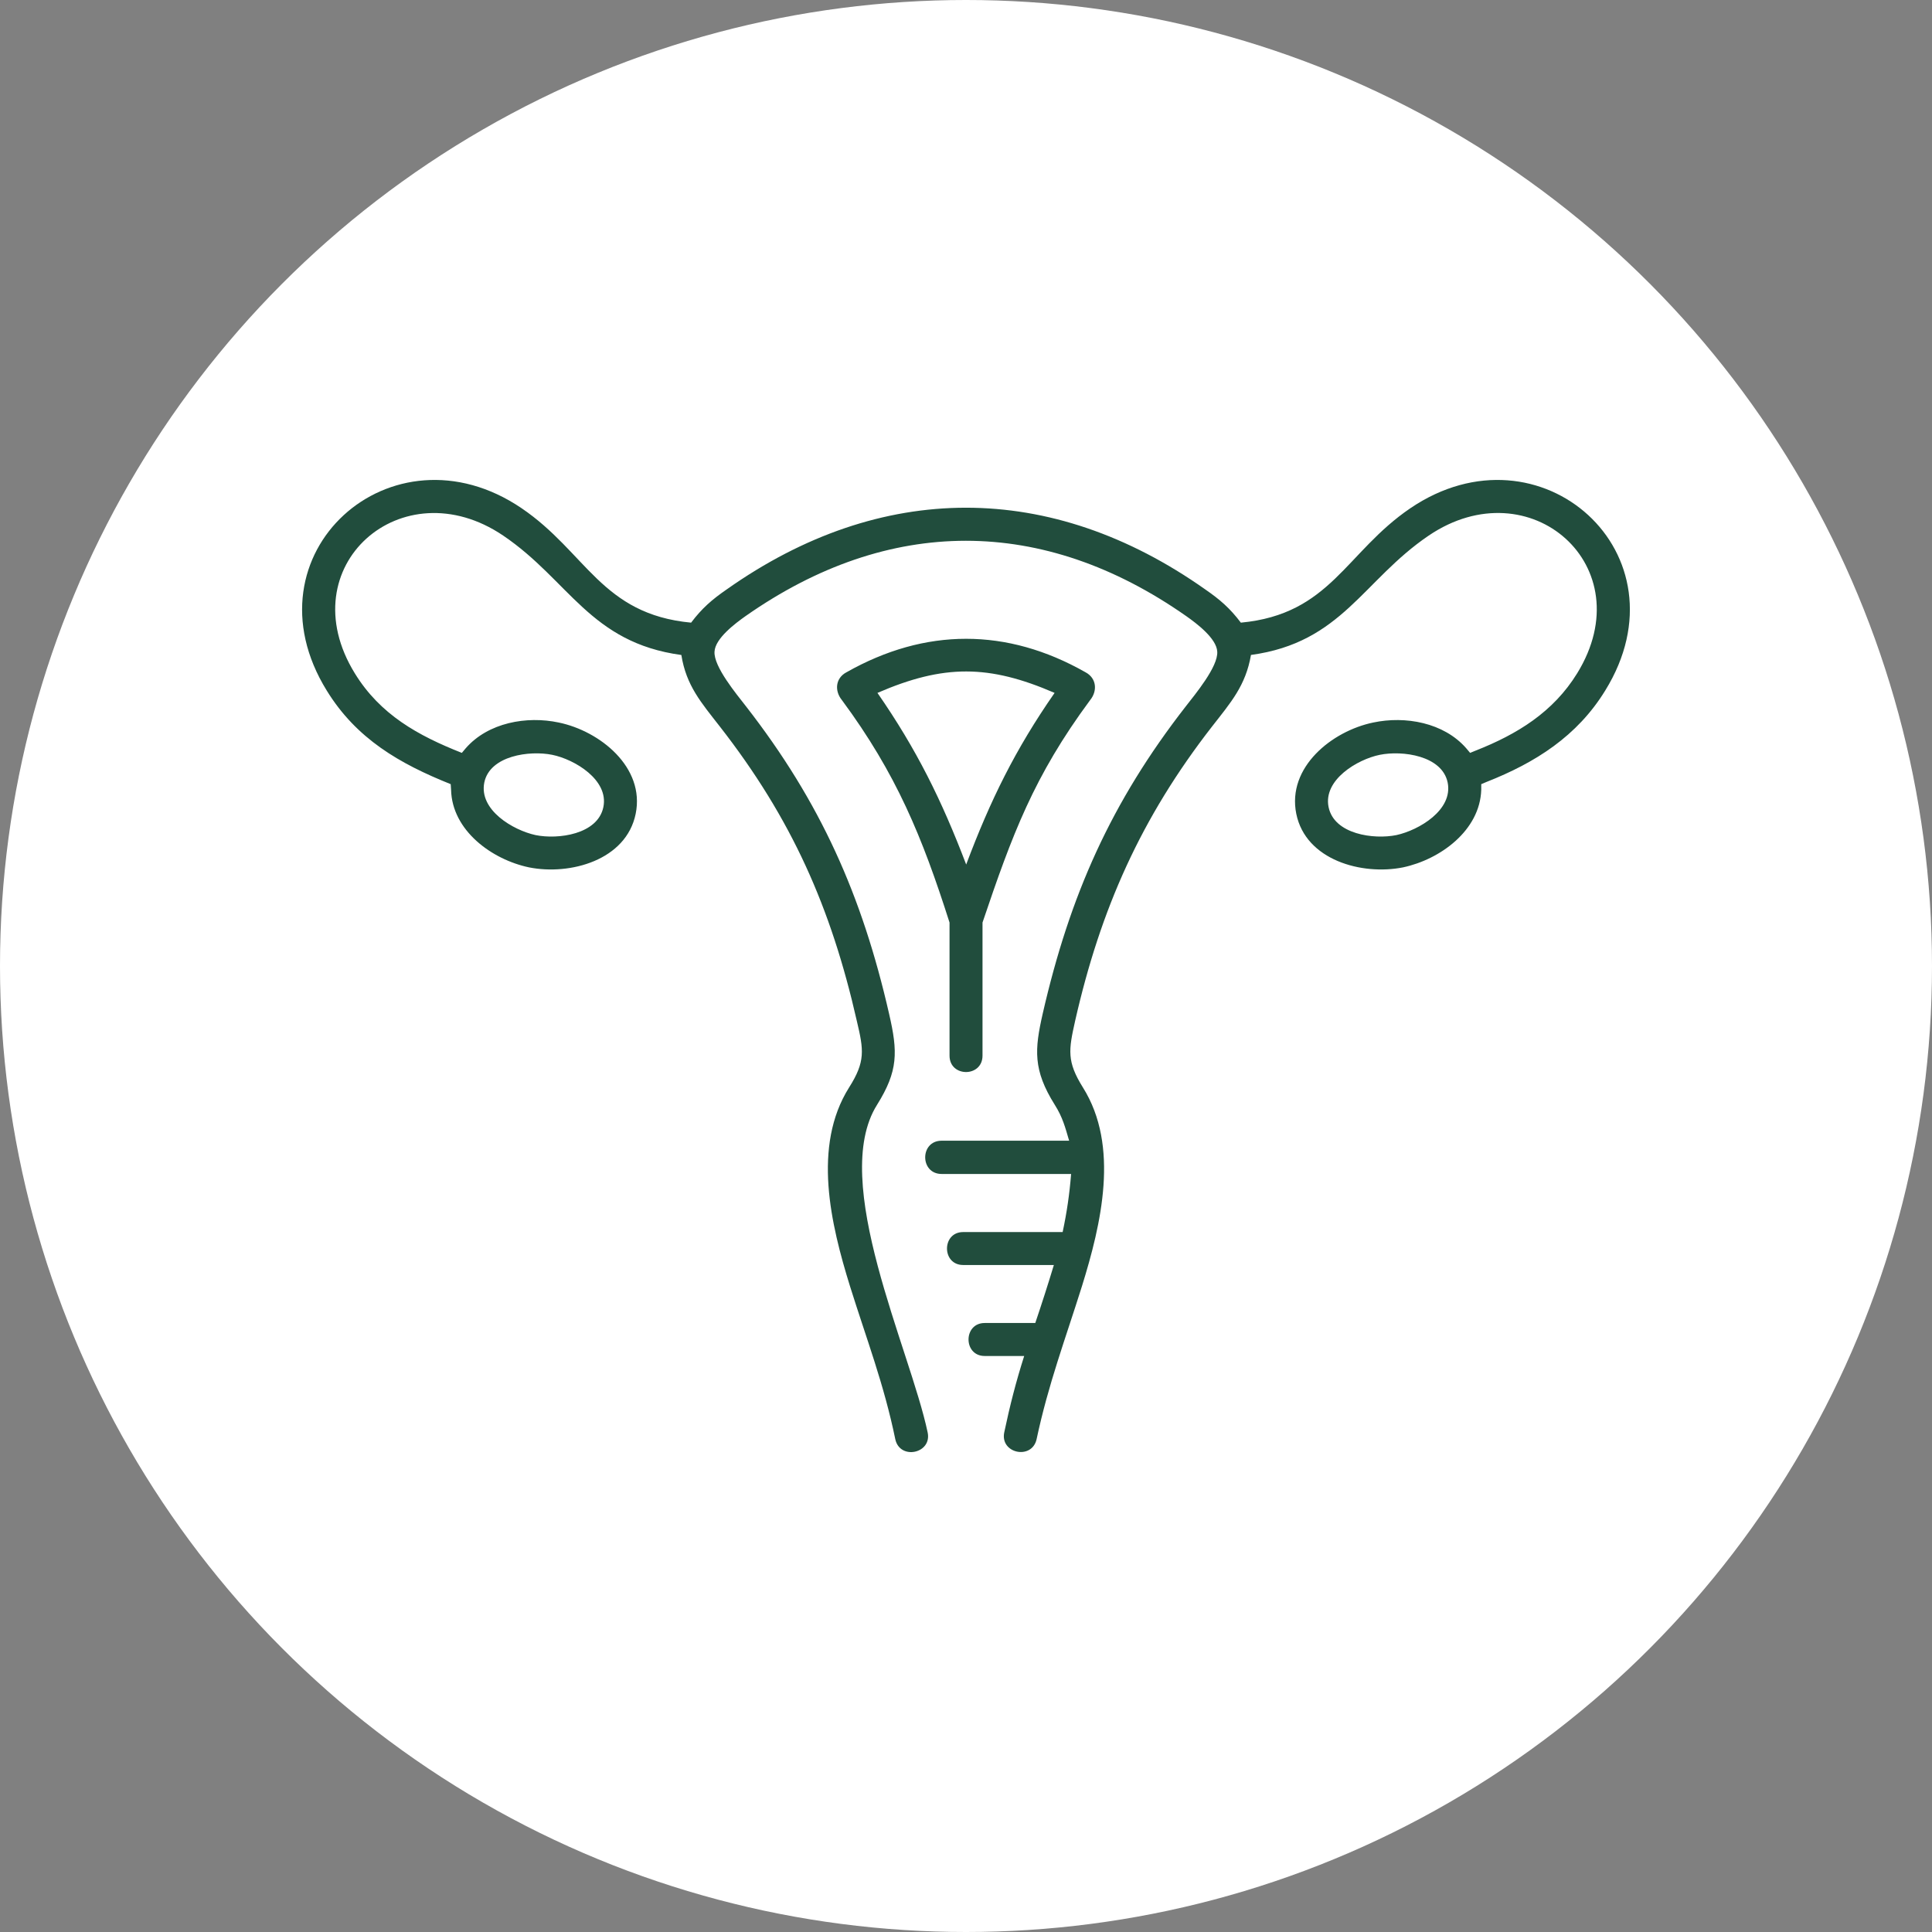
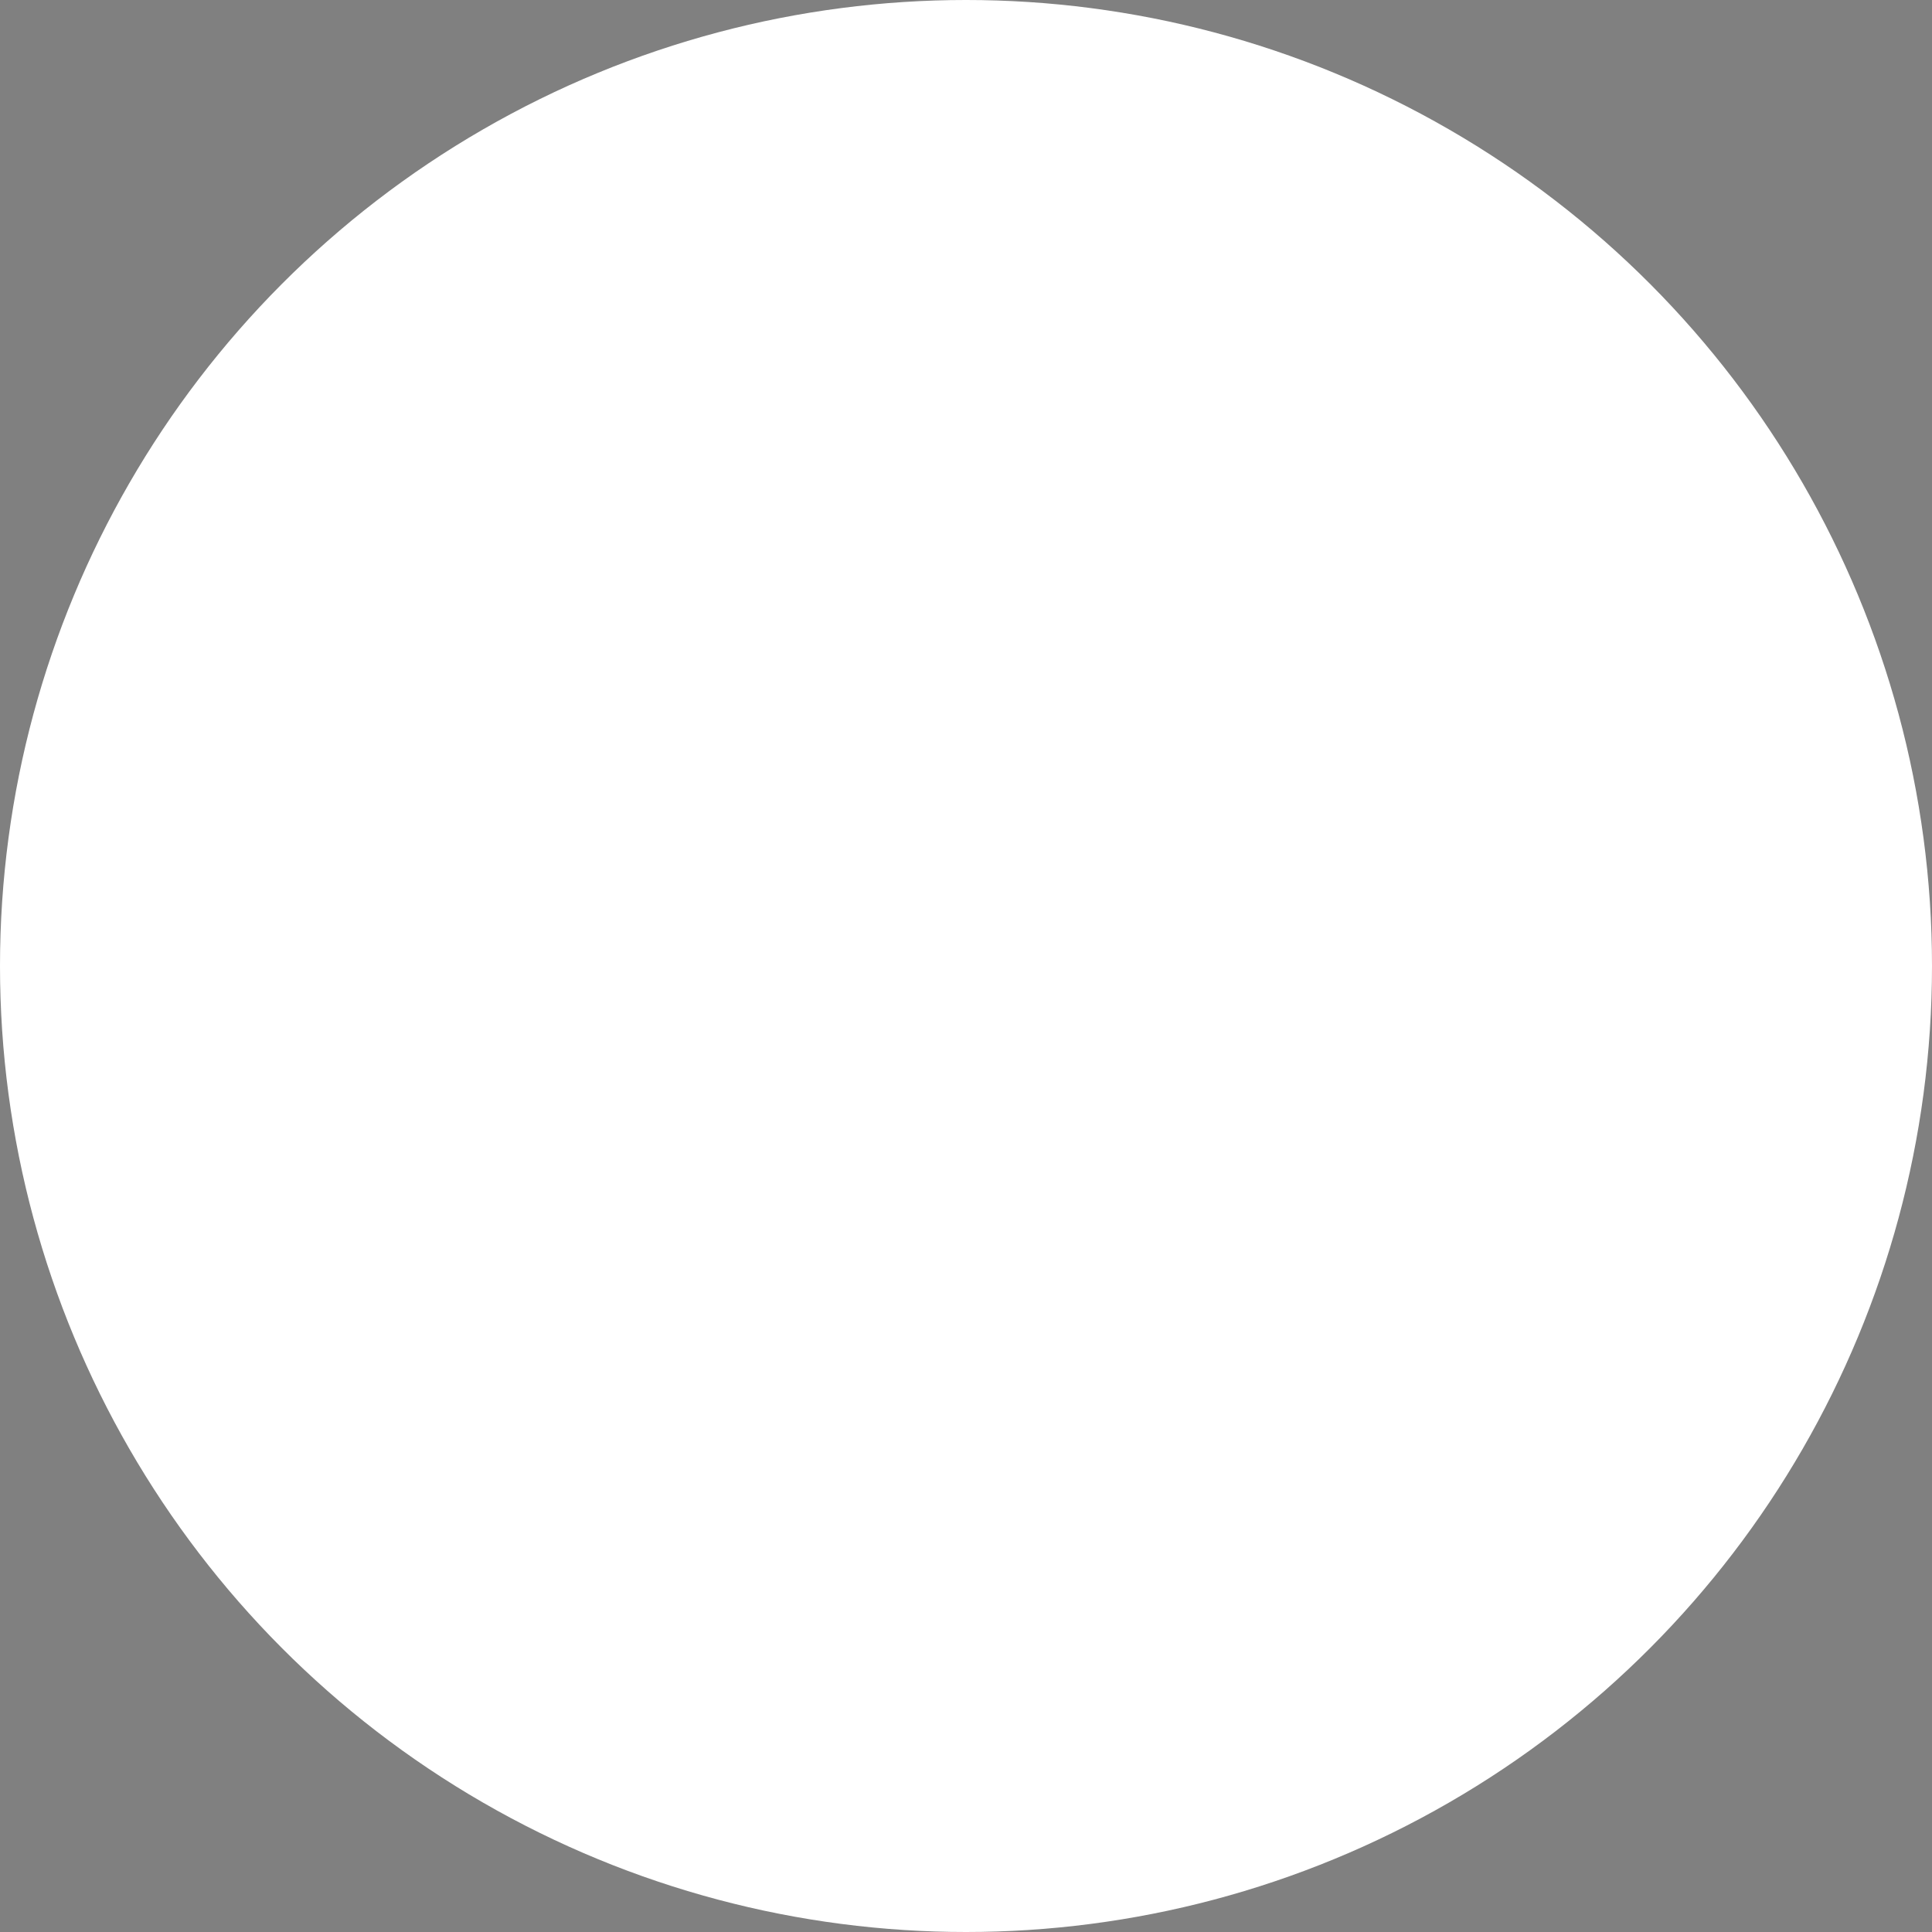
<svg xmlns="http://www.w3.org/2000/svg" width="42" height="42" viewBox="0 0 42 42" fill="none">
  <rect x="0" y="0" width="42" height="42" fill="#808080" stroke="none" />
  <circle cx="21" cy="21" r="21" fill="white" />
-   <path fill-rule="evenodd" clip-rule="evenodd" d="M18.401 14.615C18.16 14.742 18.139 15.02 18.302 15.219C19.487 16.821 20.047 18.19 20.642 20.055V22.949C20.642 23.424 21.359 23.424 21.359 22.949V20.055C22.004 18.146 22.472 16.877 23.699 15.219C23.861 15.02 23.84 14.744 23.599 14.615C21.89 13.644 20.116 13.644 18.401 14.615ZM21.004 18.794C20.472 17.396 19.926 16.29 19.075 15.063C20.515 14.439 21.5 14.445 22.926 15.063C22.073 16.289 21.529 17.395 21.004 18.794ZM26.202 12.814C26.521 13.034 26.741 13.225 26.975 13.536C28.926 13.352 29.251 12.005 30.662 11.047C33.485 9.134 36.733 12.041 34.896 15.012C34.286 16.005 33.378 16.58 32.315 16.999L32.201 17.047V17.169C32.173 18.055 31.307 18.685 30.5 18.856C29.606 19.034 28.386 18.7 28.18 17.692C27.974 16.677 28.959 15.891 29.853 15.707C30.549 15.559 31.386 15.707 31.875 16.267L31.959 16.367L32.081 16.317C32.981 15.963 33.768 15.48 34.287 14.636C35.719 12.31 33.258 10.154 31.059 11.643C29.627 12.614 29.173 13.969 27.195 14.238C27.081 14.904 26.755 15.273 26.351 15.791C24.805 17.777 23.924 19.762 23.372 22.195C23.231 22.826 23.188 23.074 23.542 23.641C24.343 24.919 23.939 26.613 23.521 27.96C23.158 29.116 22.79 30.087 22.535 31.286C22.434 31.746 21.733 31.598 21.832 31.136C21.953 30.561 22.087 30.036 22.265 29.478H21.406C20.938 29.478 20.938 28.761 21.406 28.761H22.506C22.647 28.343 22.782 27.925 22.91 27.5H20.938C20.47 27.5 20.47 26.784 20.938 26.784H23.101C23.193 26.351 23.25 25.961 23.285 25.521H20.47C19.994 25.521 19.994 24.798 20.47 24.798H23.242C23.157 24.508 23.101 24.288 22.93 24.018C22.454 23.259 22.491 22.813 22.667 22.039C23.256 19.464 24.156 17.436 25.781 15.352C25.98 15.095 26.483 14.493 26.462 14.167C26.448 13.877 26.008 13.549 25.788 13.394C22.674 11.21 19.321 11.21 16.207 13.394C15.987 13.55 15.547 13.877 15.533 14.167C15.512 14.493 16.016 15.095 16.215 15.352C17.838 17.437 18.74 19.465 19.328 22.039C19.52 22.869 19.527 23.281 19.066 24.018C18.023 25.678 19.782 29.321 20.166 31.138C20.266 31.599 19.563 31.748 19.463 31.288C19.216 30.089 18.84 29.118 18.478 27.961C18.06 26.614 17.656 24.919 18.457 23.643C18.818 23.075 18.776 22.826 18.627 22.196C18.067 19.728 17.208 17.793 15.648 15.793C15.245 15.275 14.918 14.906 14.812 14.239C12.826 13.969 12.372 12.614 10.94 11.644C8.741 10.155 6.28 12.31 7.713 14.637C8.266 15.537 9.088 15.991 10.04 16.367L10.124 16.267C10.613 15.707 11.451 15.559 12.146 15.707C13.04 15.891 14.026 16.679 13.819 17.692C13.613 18.7 12.395 19.034 11.501 18.856C10.692 18.686 9.827 18.055 9.806 17.169L9.798 17.047C8.684 16.601 7.748 16.061 7.103 15.012C5.267 12.041 8.515 9.134 11.337 11.047C12.748 12.005 13.074 13.352 15.024 13.536C15.258 13.225 15.478 13.034 15.797 12.814C19.152 10.445 22.847 10.445 26.202 12.814L26.202 12.814ZM30.357 18.154C30.846 18.047 31.591 17.609 31.471 17.012C31.35 16.424 30.485 16.31 29.996 16.409C29.507 16.508 28.762 16.954 28.882 17.544C29.003 18.14 29.868 18.254 30.357 18.154ZM11.642 18.154C11.153 18.047 10.409 17.609 10.528 17.012C10.649 16.424 11.515 16.31 12.004 16.409C12.492 16.508 13.237 16.954 13.117 17.544C12.996 18.14 12.131 18.254 11.642 18.154Z" fill="#214D3D" />
</svg>